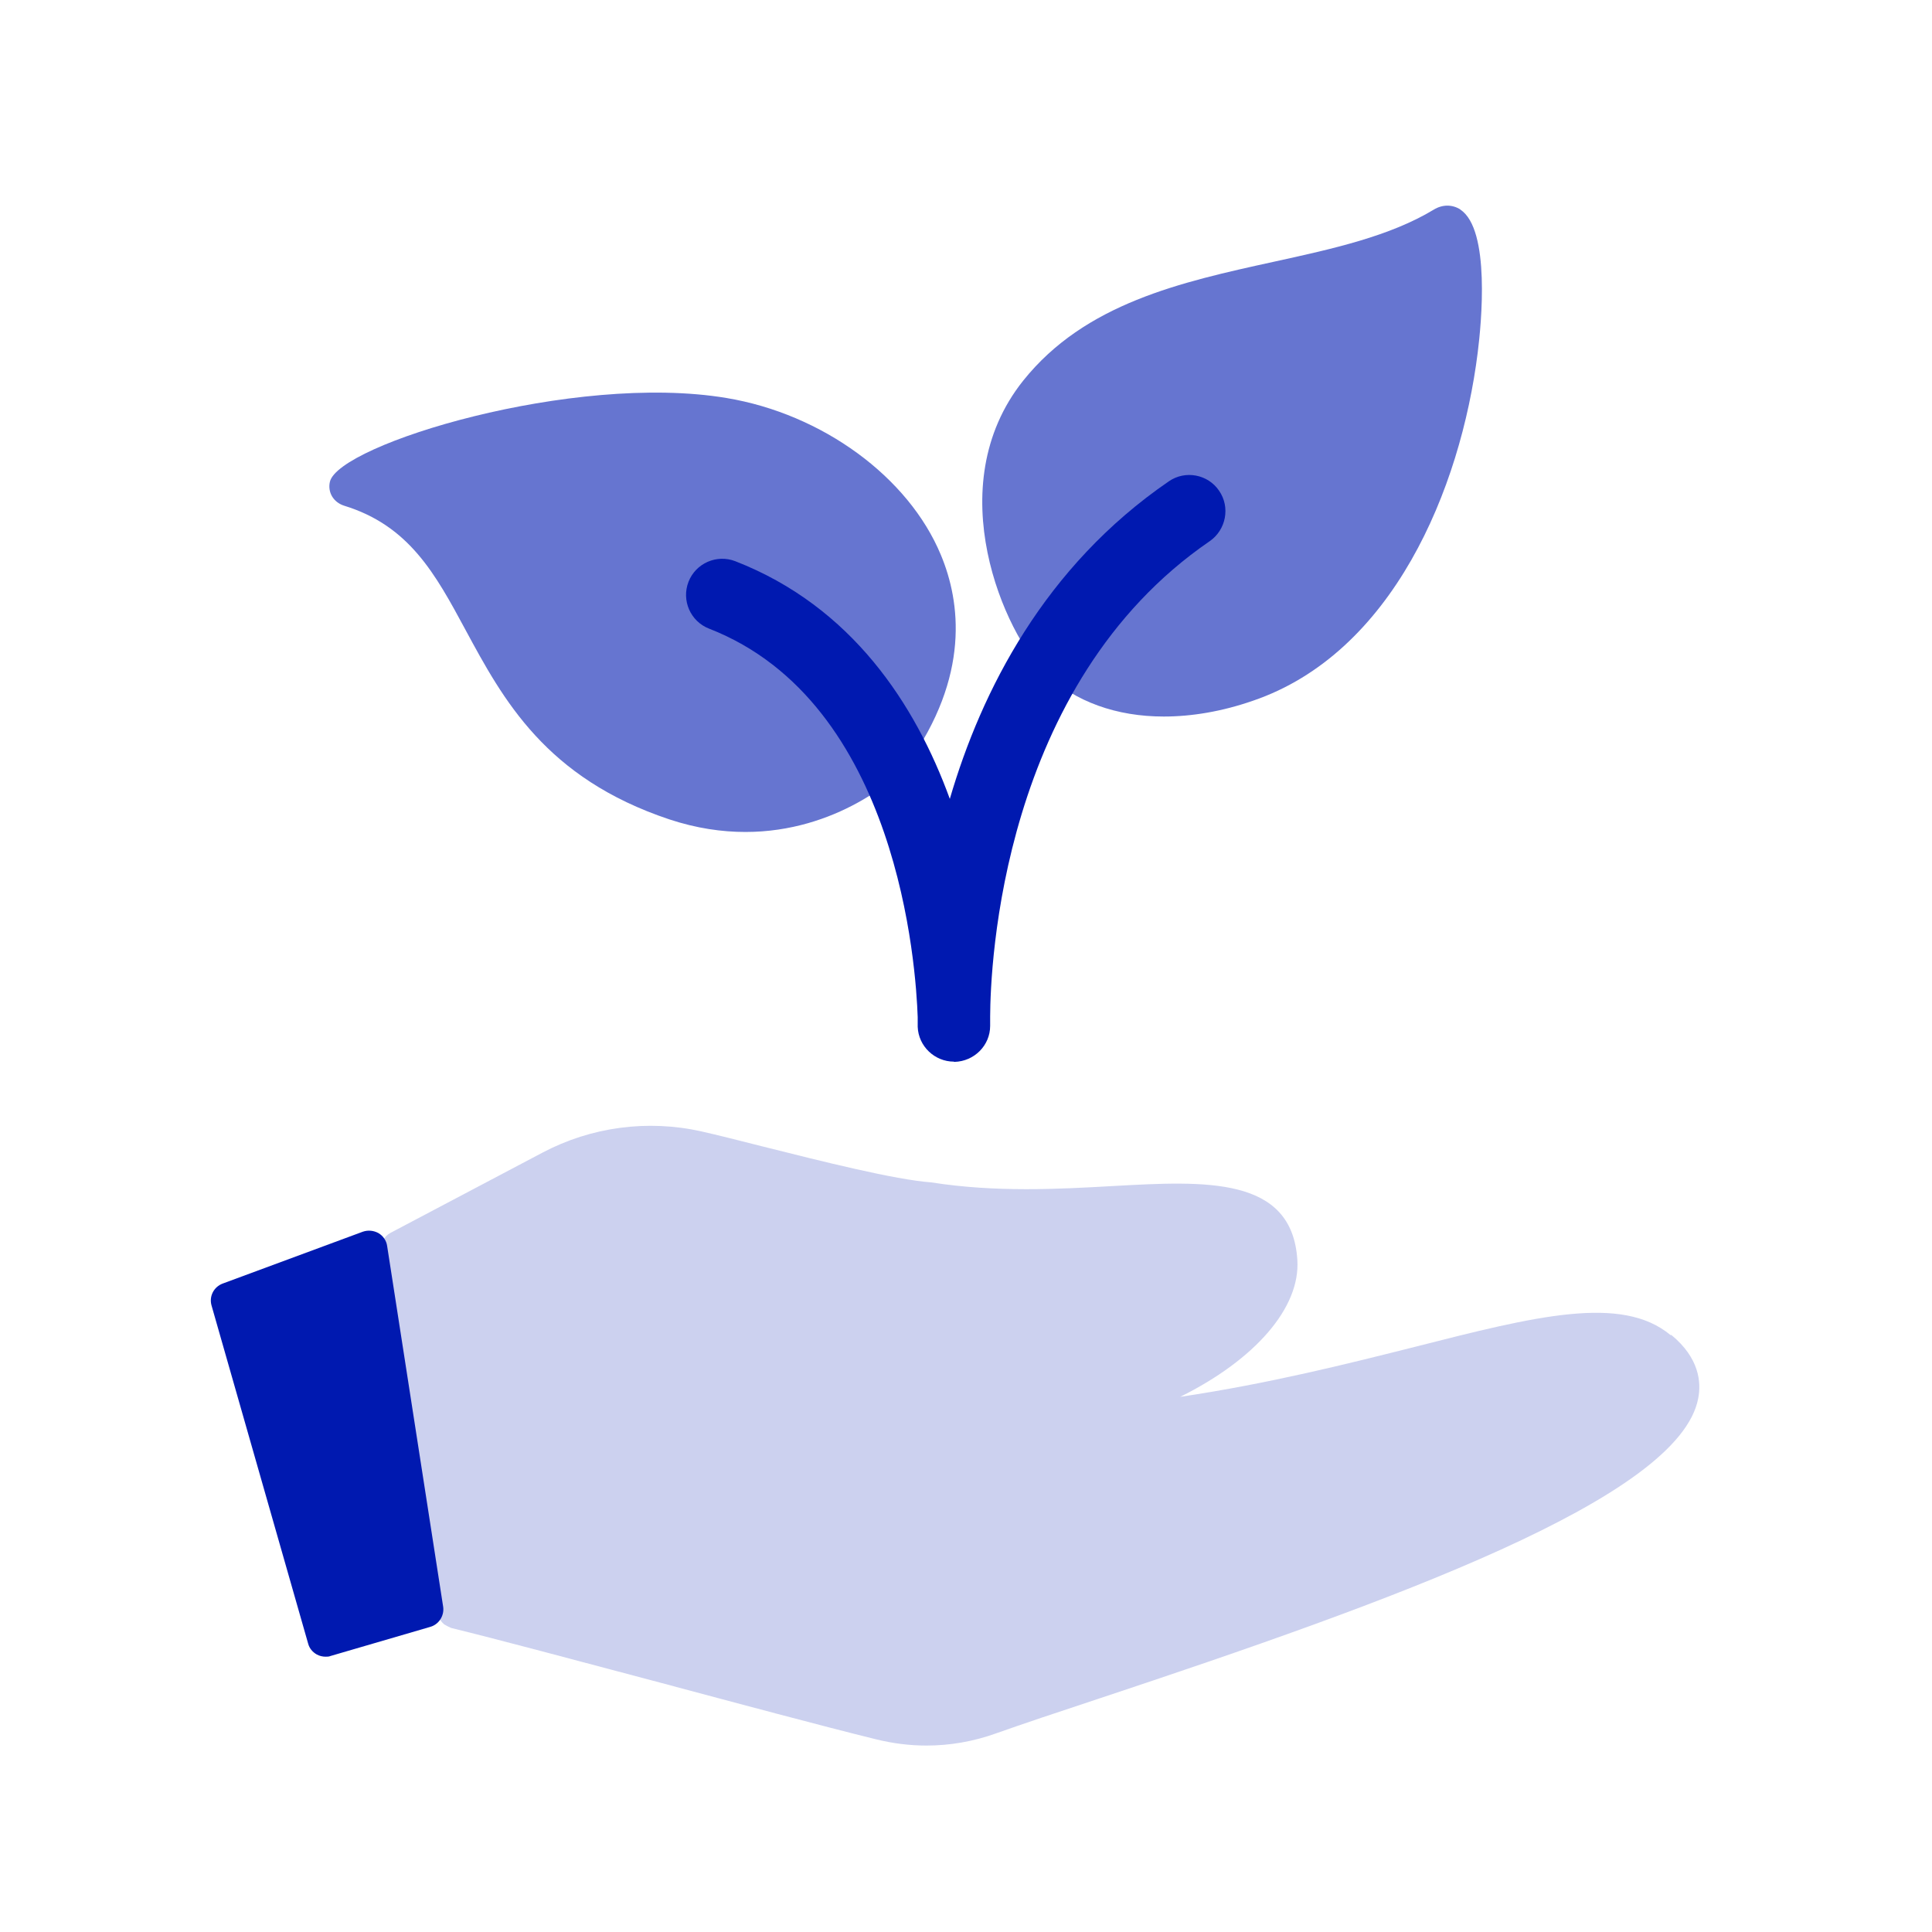
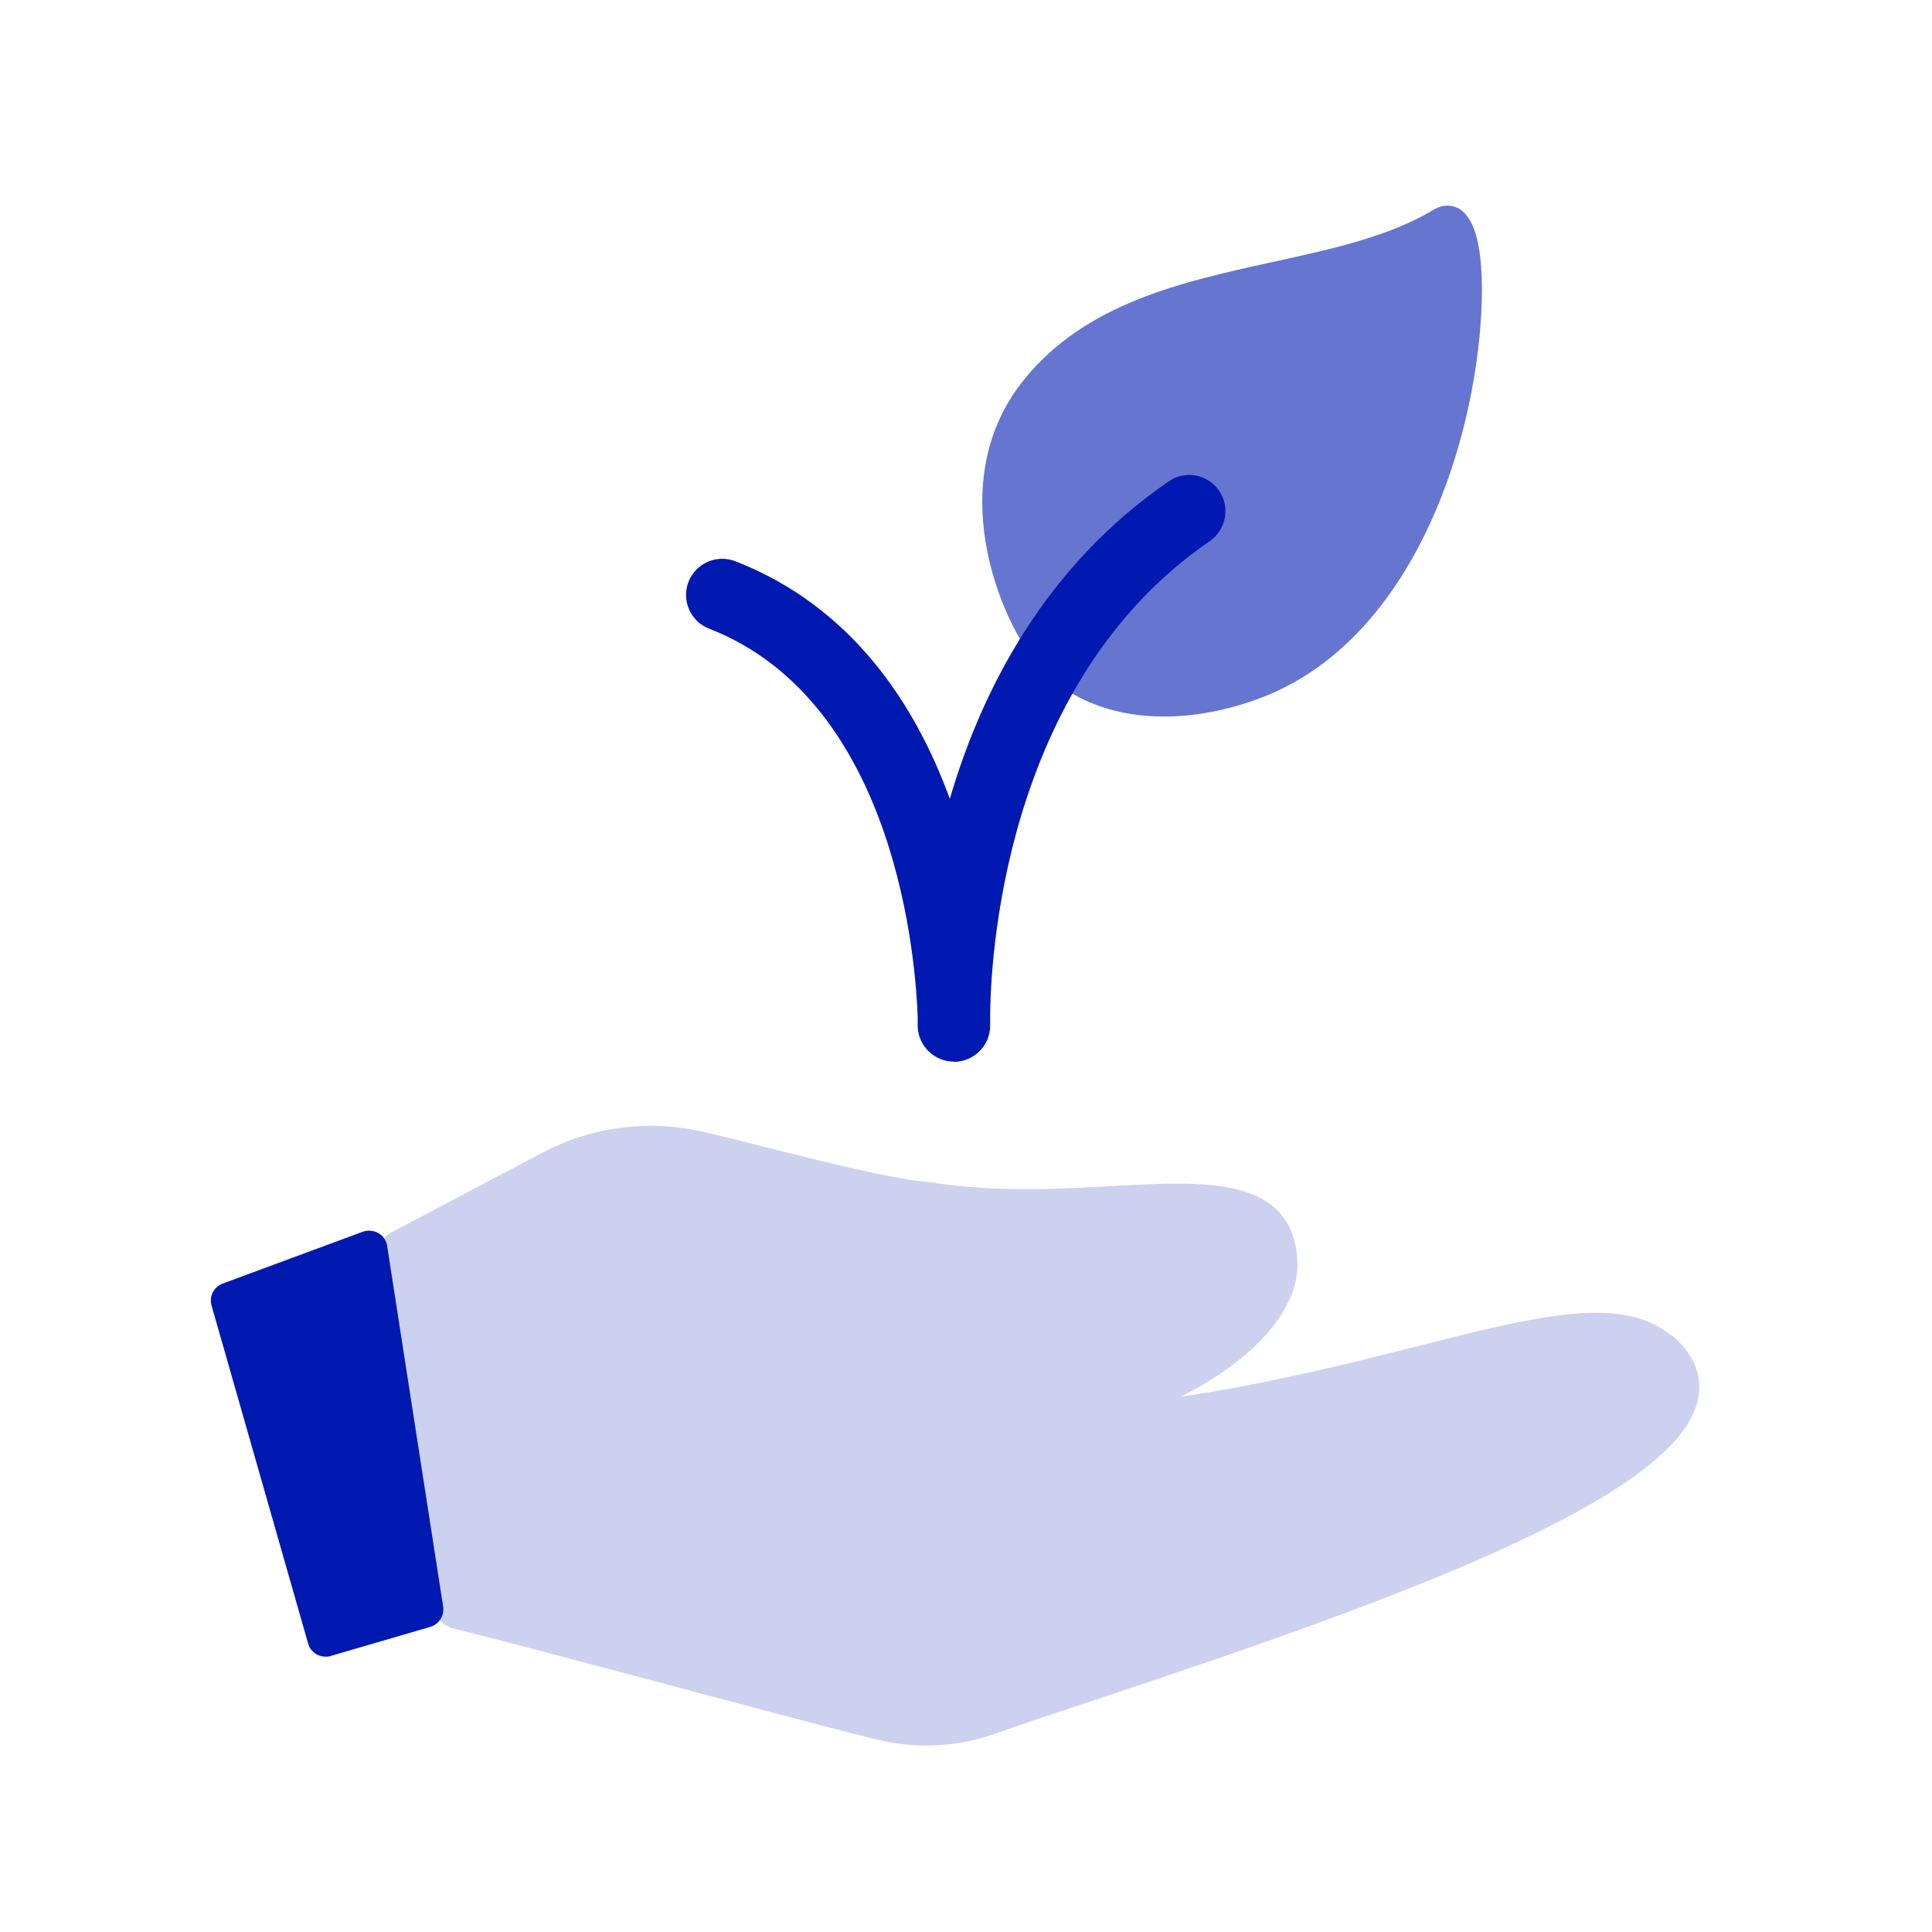
<svg xmlns="http://www.w3.org/2000/svg" id="Ebene_1" data-name="Ebene 1" viewBox="0 0 80 80">
  <defs>
    <style>
      .cls-1 {
        fill: #ccd1ef;
      }

      .cls-2 {
        fill: #6675d0;
      }

      .cls-3 {
        fill: #0019b0;
      }
    </style>
  </defs>
  <g>
    <path class="cls-2" d="M60.48,8.68c-.34-.22-.75-.22-1.11,0-1.82,1.1-4.16,1.62-6.63,2.16-3.84.84-7.81,1.72-10.37,4.92-3.52,4.41-.73,10.54.92,12.13,1.23,1.17,2.95,1.78,4.9,1.78,1.16,0,2.41-.21,3.68-.65,5.79-1.97,8.61-8.75,9.32-14.43.15-1.18.53-5.09-.72-5.91Z" />
-     <path class="cls-2" d="M30.08,16.48c-6.33-1.06-16.06,1.92-16.42,3.47-.1.44.15.85.59.99,2.7.83,3.78,2.83,5.03,5.15,1.55,2.87,3.31,6.13,8.44,7.84,1.12.37,2.17.52,3.15.52,3.75,0,6.31-2.25,6.7-2.8,2.61-3.65,2.2-6.73,1.39-8.67-1.34-3.23-4.91-5.84-8.88-6.5Z" />
  </g>
  <path class="cls-3" d="M39.5,43.96c-.8,0-1.47-.64-1.5-1.44,0-.05,0-.18,0-.4-.07-2.04-.78-13.03-8.64-16.09-.77-.3-1.15-1.17-.85-1.94.3-.77,1.17-1.15,1.94-.85,4.83,1.88,7.46,5.94,8.88,9.84,1.31-4.48,3.92-9.62,9.07-13.15.68-.47,1.62-.29,2.08.39.47.68.29,1.62-.39,2.09-8.64,5.92-9.08,17.61-9.09,19.68,0,.21,0,.34,0,.39,0,.81-.66,1.47-1.48,1.49h-.02Z" />
  <path class="cls-1" d="M69.17,55.28c-2.02-1.68-5.59-.78-10.54.48-2.78.7-6.07,1.53-9.76,2.08,3.1-1.54,4.98-3.69,4.85-5.67-.22-3.47-3.81-3.27-7.61-3.06-2.29.13-4.87.27-7.55-.15-1.5-.11-4.52-.87-6.95-1.48-.99-.25-1.89-.48-2.56-.63-2.23-.5-4.57-.19-6.59.88l-6.29,3.32c-.28.15-.44.46-.39.78l2.33,14.97s0,0,0,0c0,.02.01.03.02.05.02.08.04.15.08.21.01.02.04.04.05.06.04.05.08.1.13.14.03.02.06.03.09.05.05.03.11.06.16.08.01,0,.02.01.04.02,1.89.46,5.17,1.34,8.64,2.26,3.29.88,6.68,1.79,8.95,2.35.69.17,1.39.26,2.09.26.98,0,1.96-.17,2.9-.51,1.07-.38,2.53-.87,4.23-1.43,12.13-4.03,24.05-8.3,24.83-12.44.13-.67.04-1.67-1.11-2.62Z" />
  <path class="cls-3" d="M16.03,51.59c-.03-.22-.17-.42-.36-.53-.2-.11-.43-.13-.64-.06l-5.81,2.15c-.37.14-.57.53-.46.91l4,14c.05.19.18.35.36.45.11.06.24.09.36.09.07,0,.14,0,.21-.03l4.11-1.2s.07-.02.09-.03c.32-.13.51-.47.46-.81l-2.32-14.94Z" />
</svg>